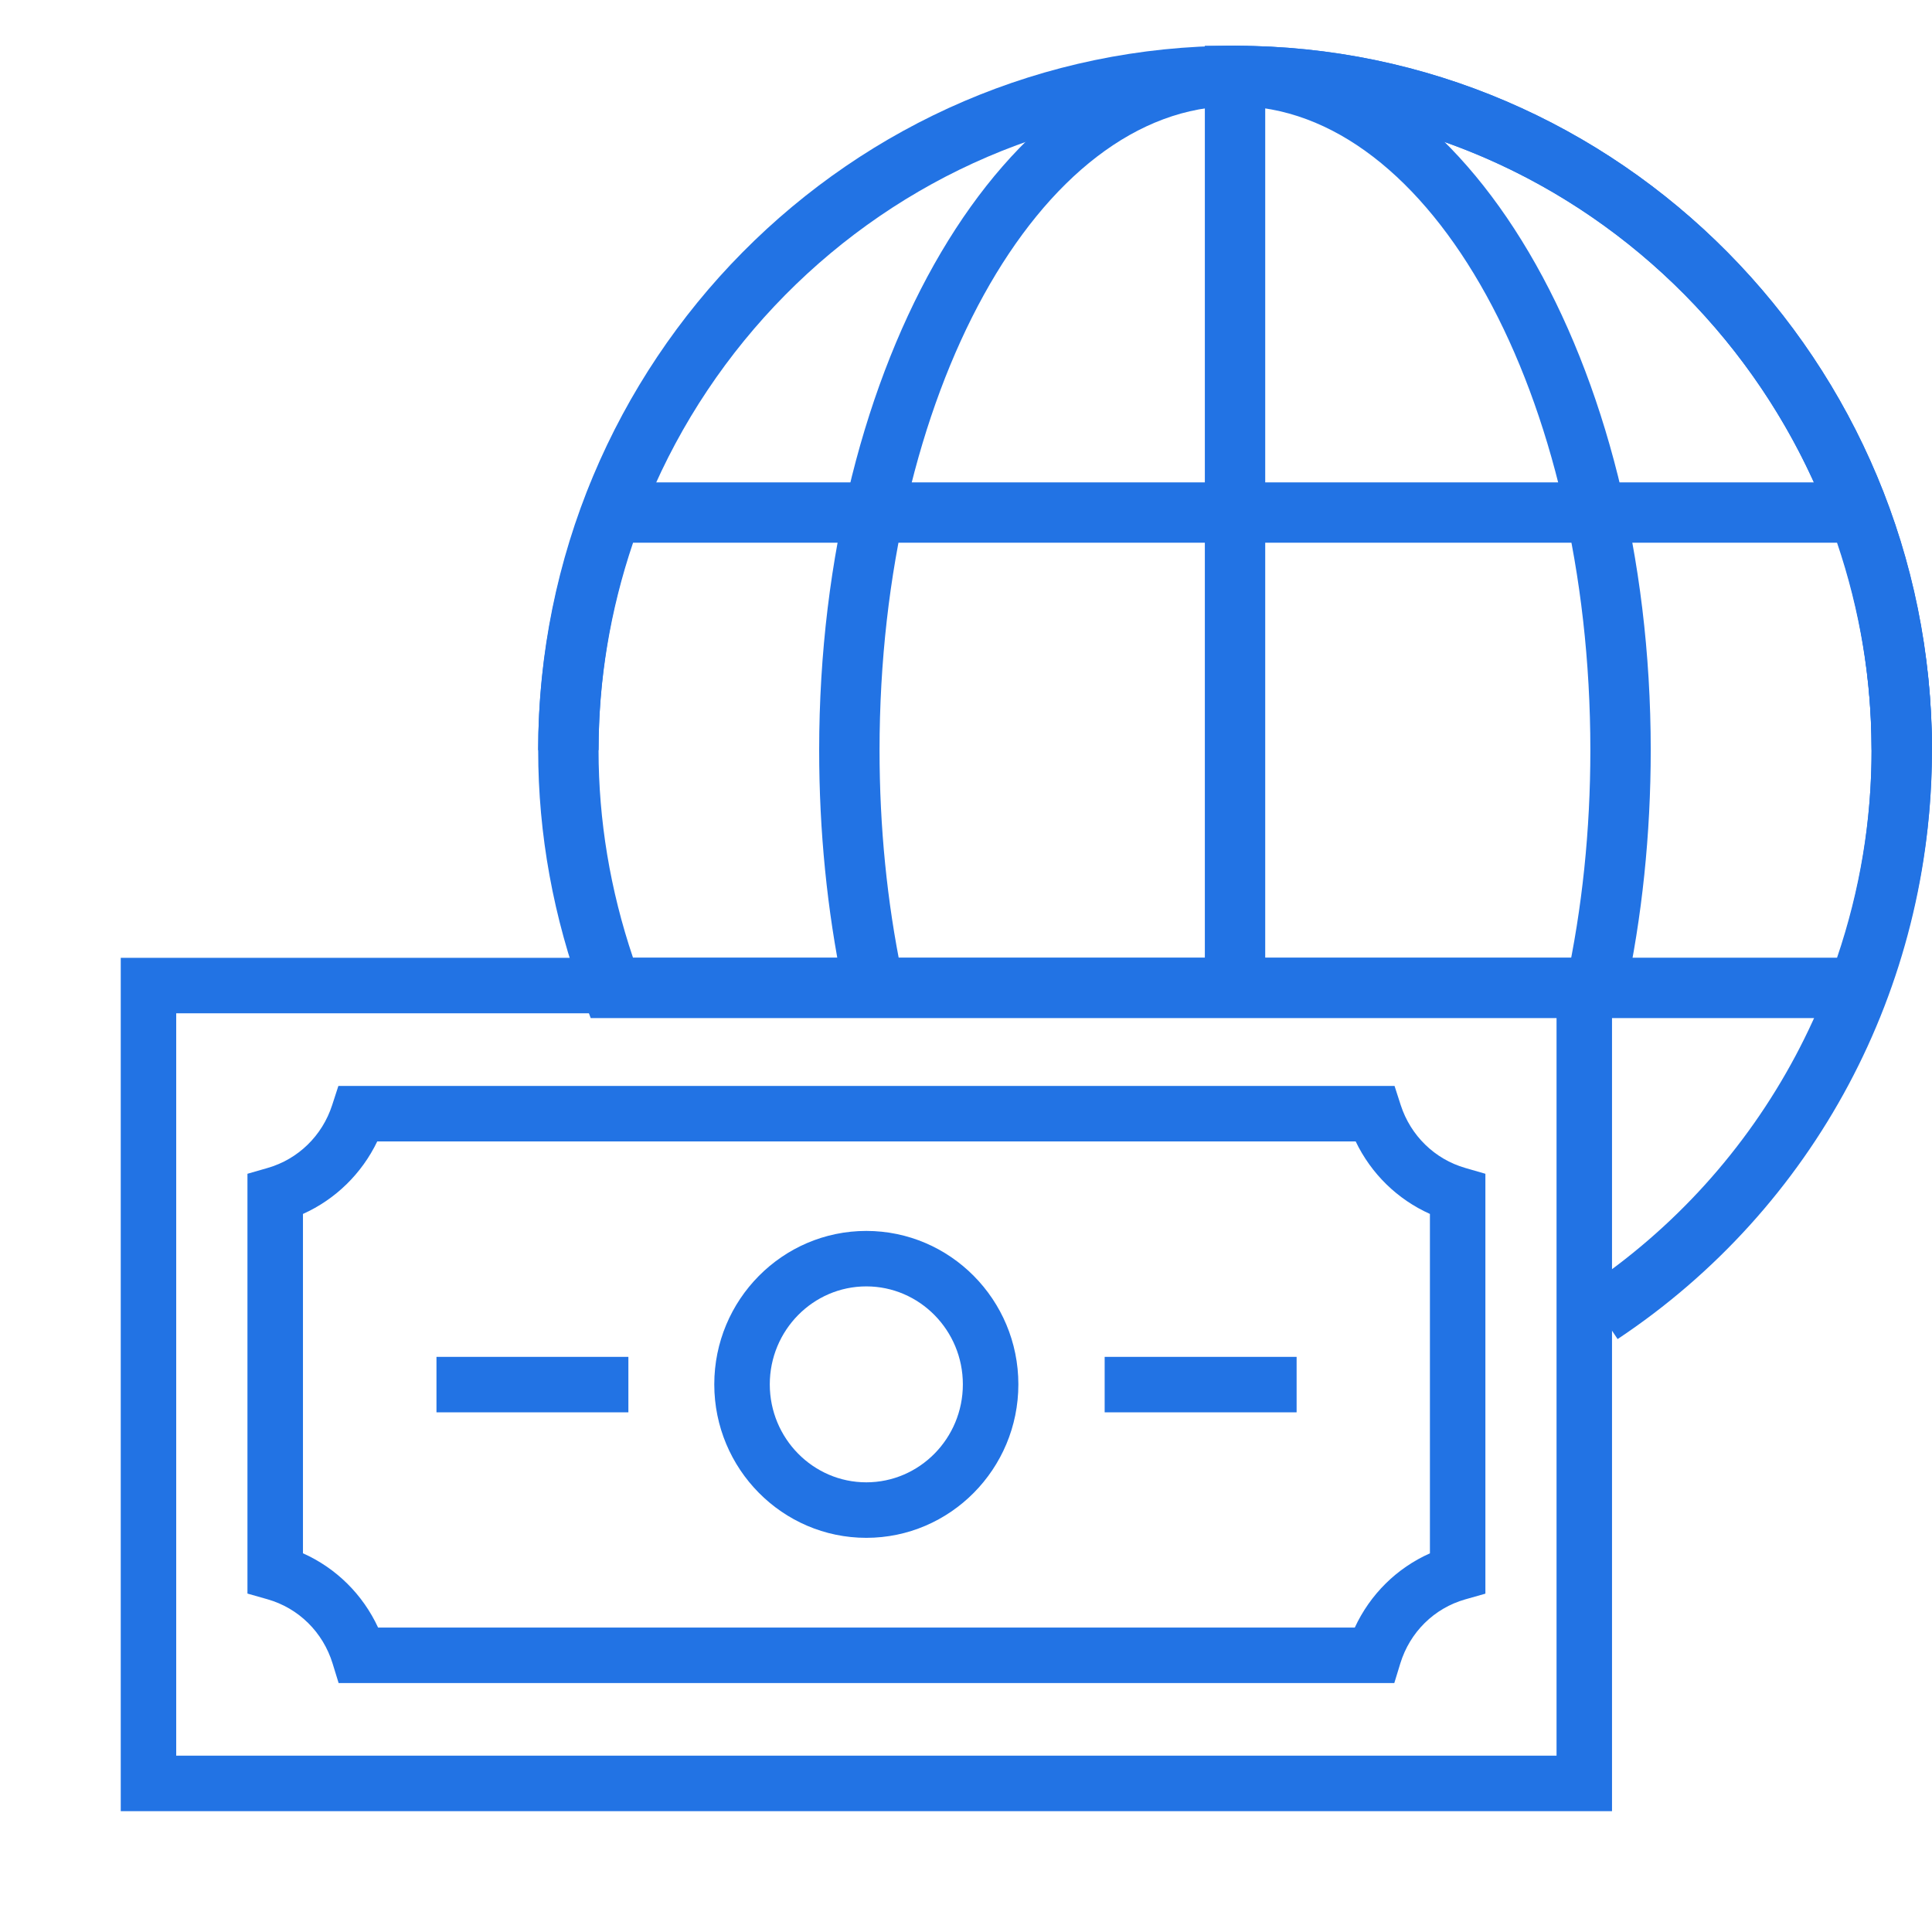
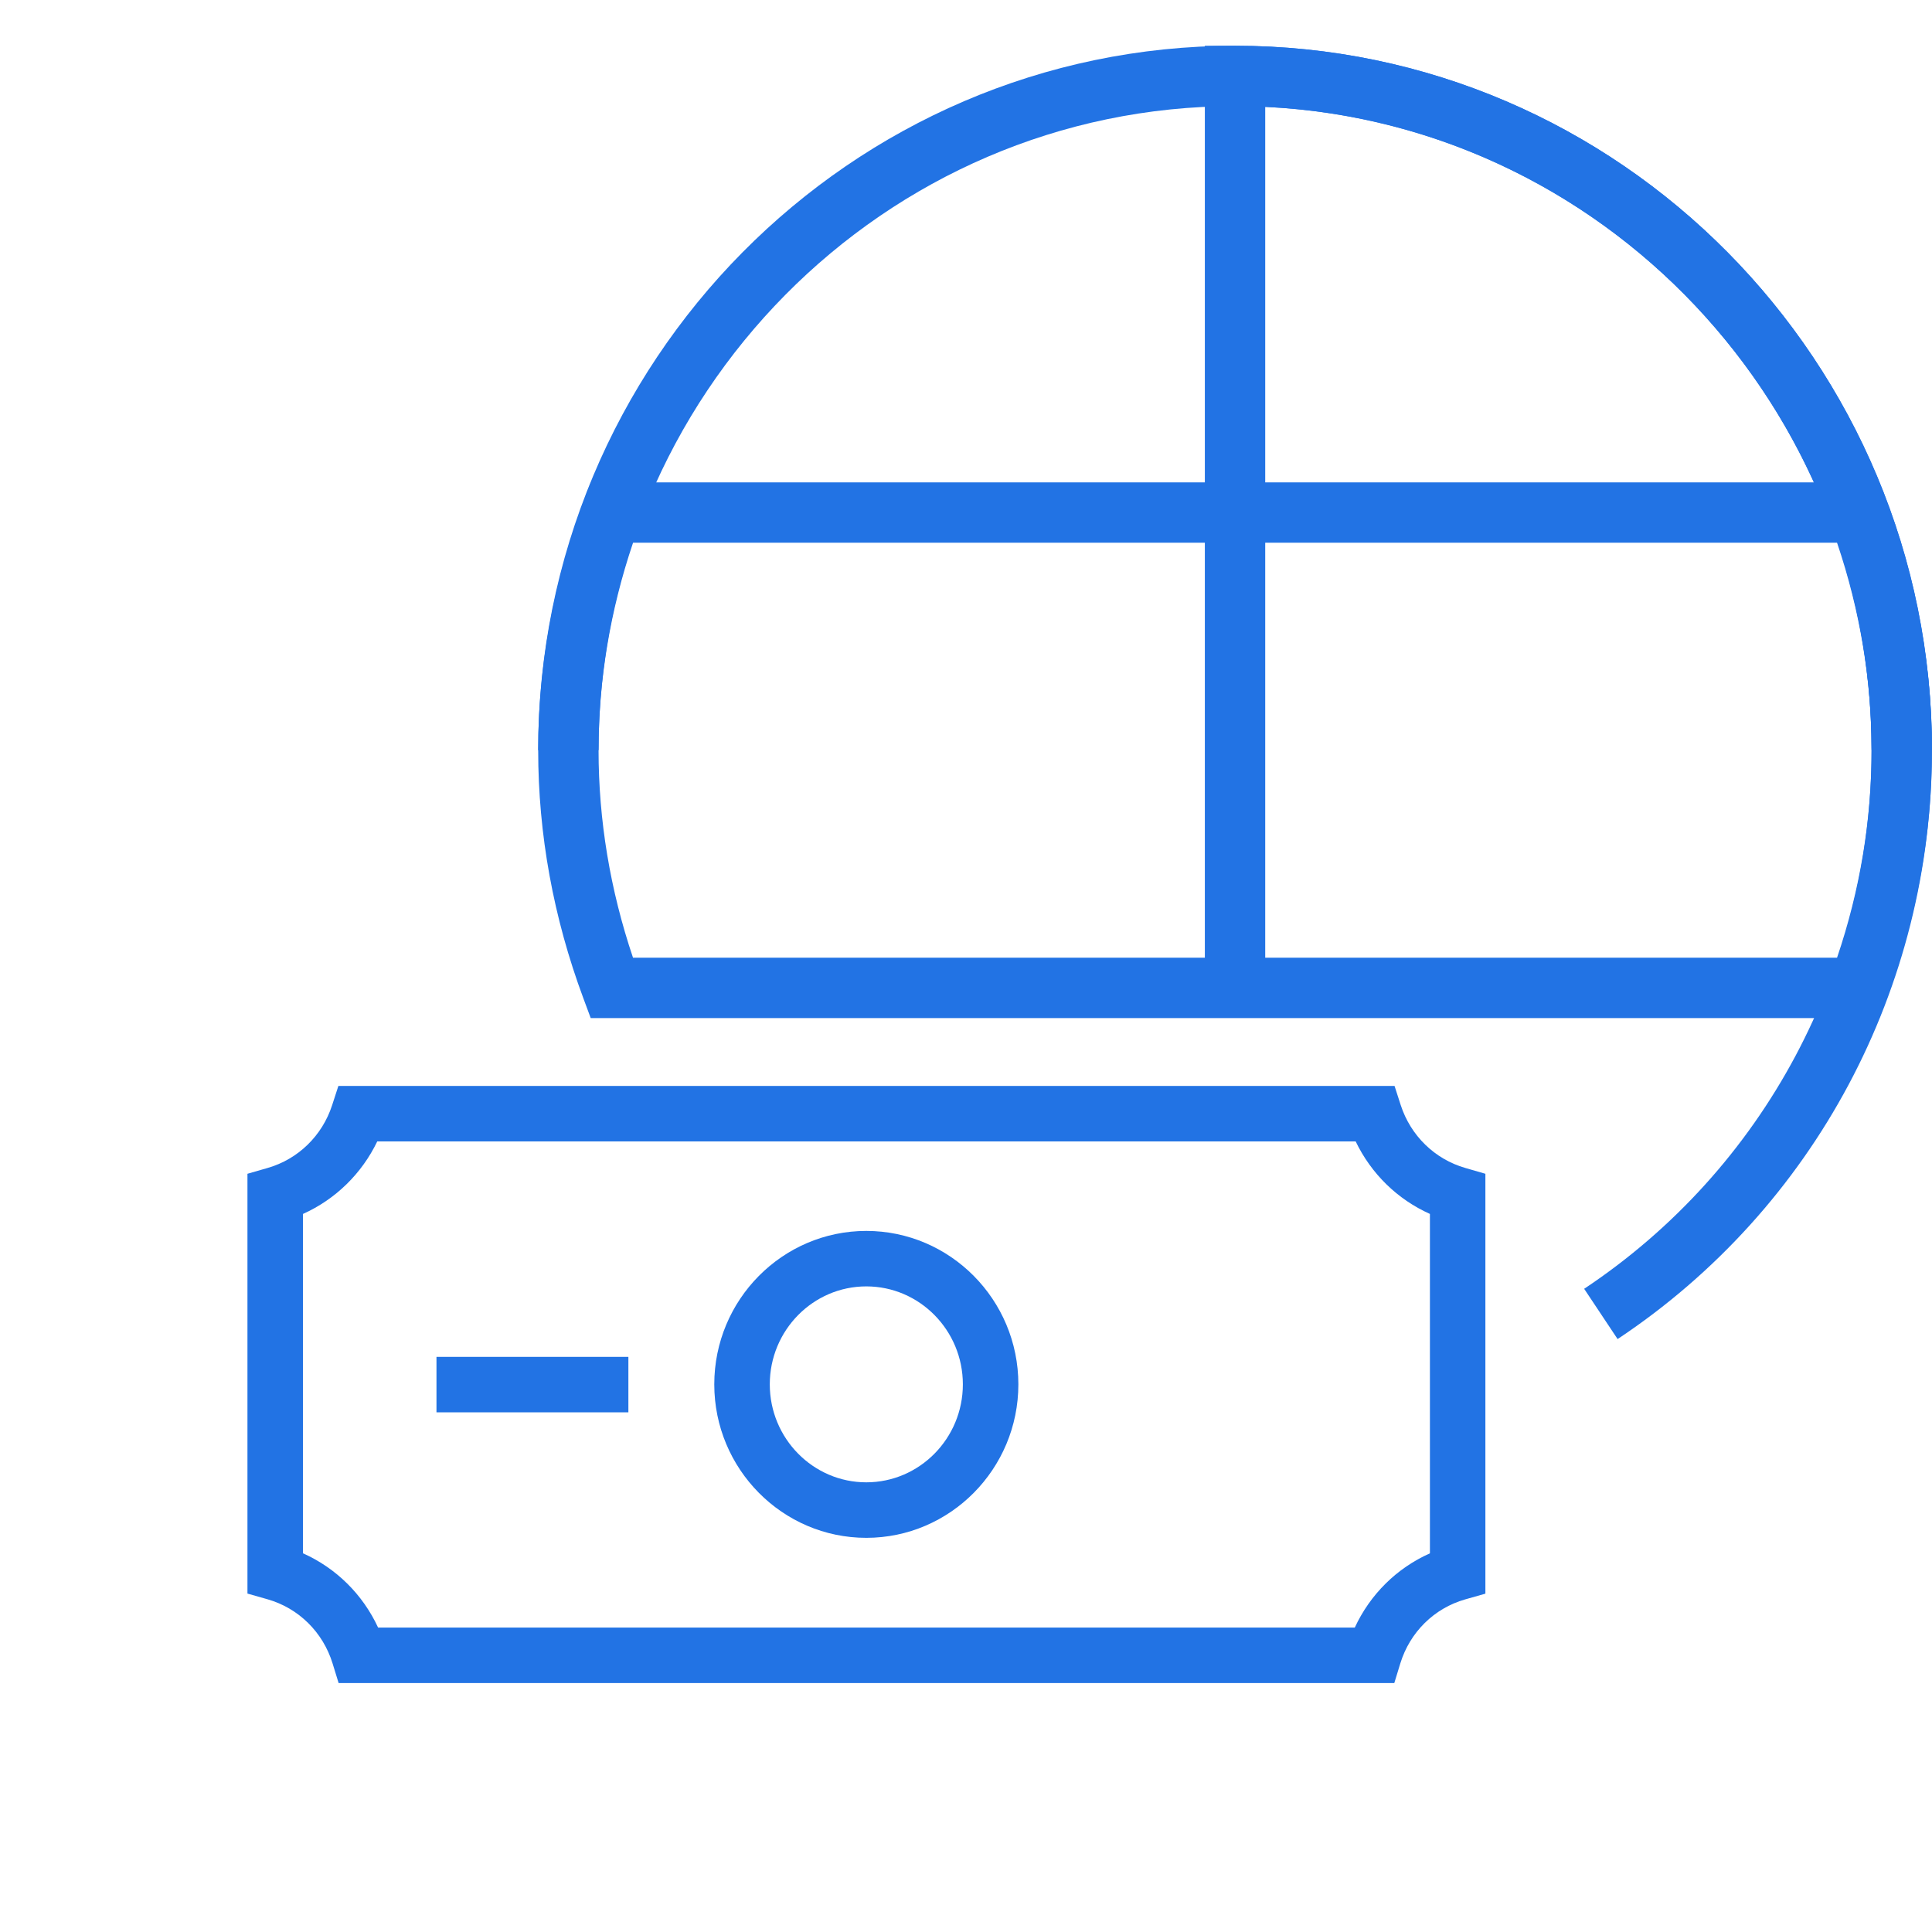
<svg xmlns="http://www.w3.org/2000/svg" width="48" height="48" viewBox="0 0 48 48" fill="none">
  <path d="M48 18.638H46.5C46.5 9.815 39.406 2.637 30.685 2.637C21.965 2.637 14.871 9.815 14.871 18.638H13.371C13.371 8.988 21.138 1.137 30.685 1.137C40.232 1.137 48 8.988 48 18.638Z" fill="#2273E4" />
-   <path d="M40.378 24.721L38.912 24.404C39.31 22.566 39.512 20.626 39.512 18.638C39.512 9.815 35.551 2.636 30.684 2.636C25.814 2.636 21.852 9.815 21.852 18.638C21.852 20.54 22.037 22.403 22.403 24.176L20.934 24.479C20.548 22.607 20.352 20.642 20.352 18.638C20.352 8.988 24.987 1.137 30.684 1.137C36.379 1.137 41.012 8.988 41.012 18.638C41.011 20.732 40.798 22.779 40.378 24.721Z" fill="#2273E4" />
  <path d="M40.189 33.269L39.358 32.02C43.829 29.046 46.498 24.044 46.498 18.638C46.498 10.069 39.807 3.052 31.434 2.655V24.215H29.934V1.137H30.684C40.231 1.137 47.998 8.988 47.998 18.638C47.998 24.547 45.079 30.017 40.189 33.269Z" fill="#2273E4" />
  <path d="M46.691 25.294H14.676L14.495 24.806C13.749 22.801 13.371 20.727 13.371 18.64C13.371 16.55 13.75 14.476 14.496 12.472L14.678 11.984H46.691L46.873 12.472C47.62 14.475 47.999 16.55 47.999 18.64C47.999 20.729 47.62 22.804 46.873 24.806L46.691 25.294ZM15.727 23.794H45.641C46.211 22.112 46.499 20.381 46.499 18.64C46.499 16.898 46.211 15.166 45.641 13.484H15.728C15.159 15.167 14.871 16.898 14.871 18.64C14.871 20.379 15.159 22.11 15.727 23.794Z" fill="#2273E4" />
-   <path d="M40.05 44.998H3V23.797H40.05V44.998ZM4.378 43.619H38.672V25.175H4.378V43.619Z" fill="#2273E4" />
  <path d="M34.641 41.815H8.413L8.263 41.328C8.024 40.551 7.42 39.955 6.648 39.734L6.148 39.592V29.162L6.648 29.018C7.407 28.8 8.006 28.217 8.252 27.457L8.407 26.98H34.647L34.801 27.457C35.048 28.217 35.647 28.8 36.406 29.018L36.904 29.162V39.594L36.404 39.736C35.632 39.955 35.029 40.55 34.79 41.328L34.641 41.815ZM9.394 40.437H33.659C34.041 39.612 34.702 38.959 35.526 38.592V30.16C34.719 29.798 34.066 29.161 33.681 28.358H9.373C8.987 29.16 8.334 29.798 7.527 30.16V38.591C8.351 38.959 9.012 39.612 9.394 40.437Z" fill="#2273E4" />
  <path d="M21.523 38.207C19.441 38.207 17.746 36.496 17.746 34.394C17.746 32.292 19.441 30.582 21.523 30.582C23.606 30.582 25.301 32.292 25.301 34.394C25.301 36.496 23.606 38.207 21.523 38.207ZM21.523 31.96C20.201 31.96 19.125 33.052 19.125 34.394C19.125 35.736 20.201 36.828 21.523 36.828C22.846 36.828 23.922 35.736 23.922 34.394C23.922 33.052 22.846 31.96 21.523 31.96Z" fill="#2273E4" />
-   <path d="M32.214 33.711H27.445V35.089H32.214V33.711Z" fill="#2273E4" />
  <path d="M15.612 33.711H10.844V35.089H15.612V33.711Z" fill="#2273E4" />
</svg>